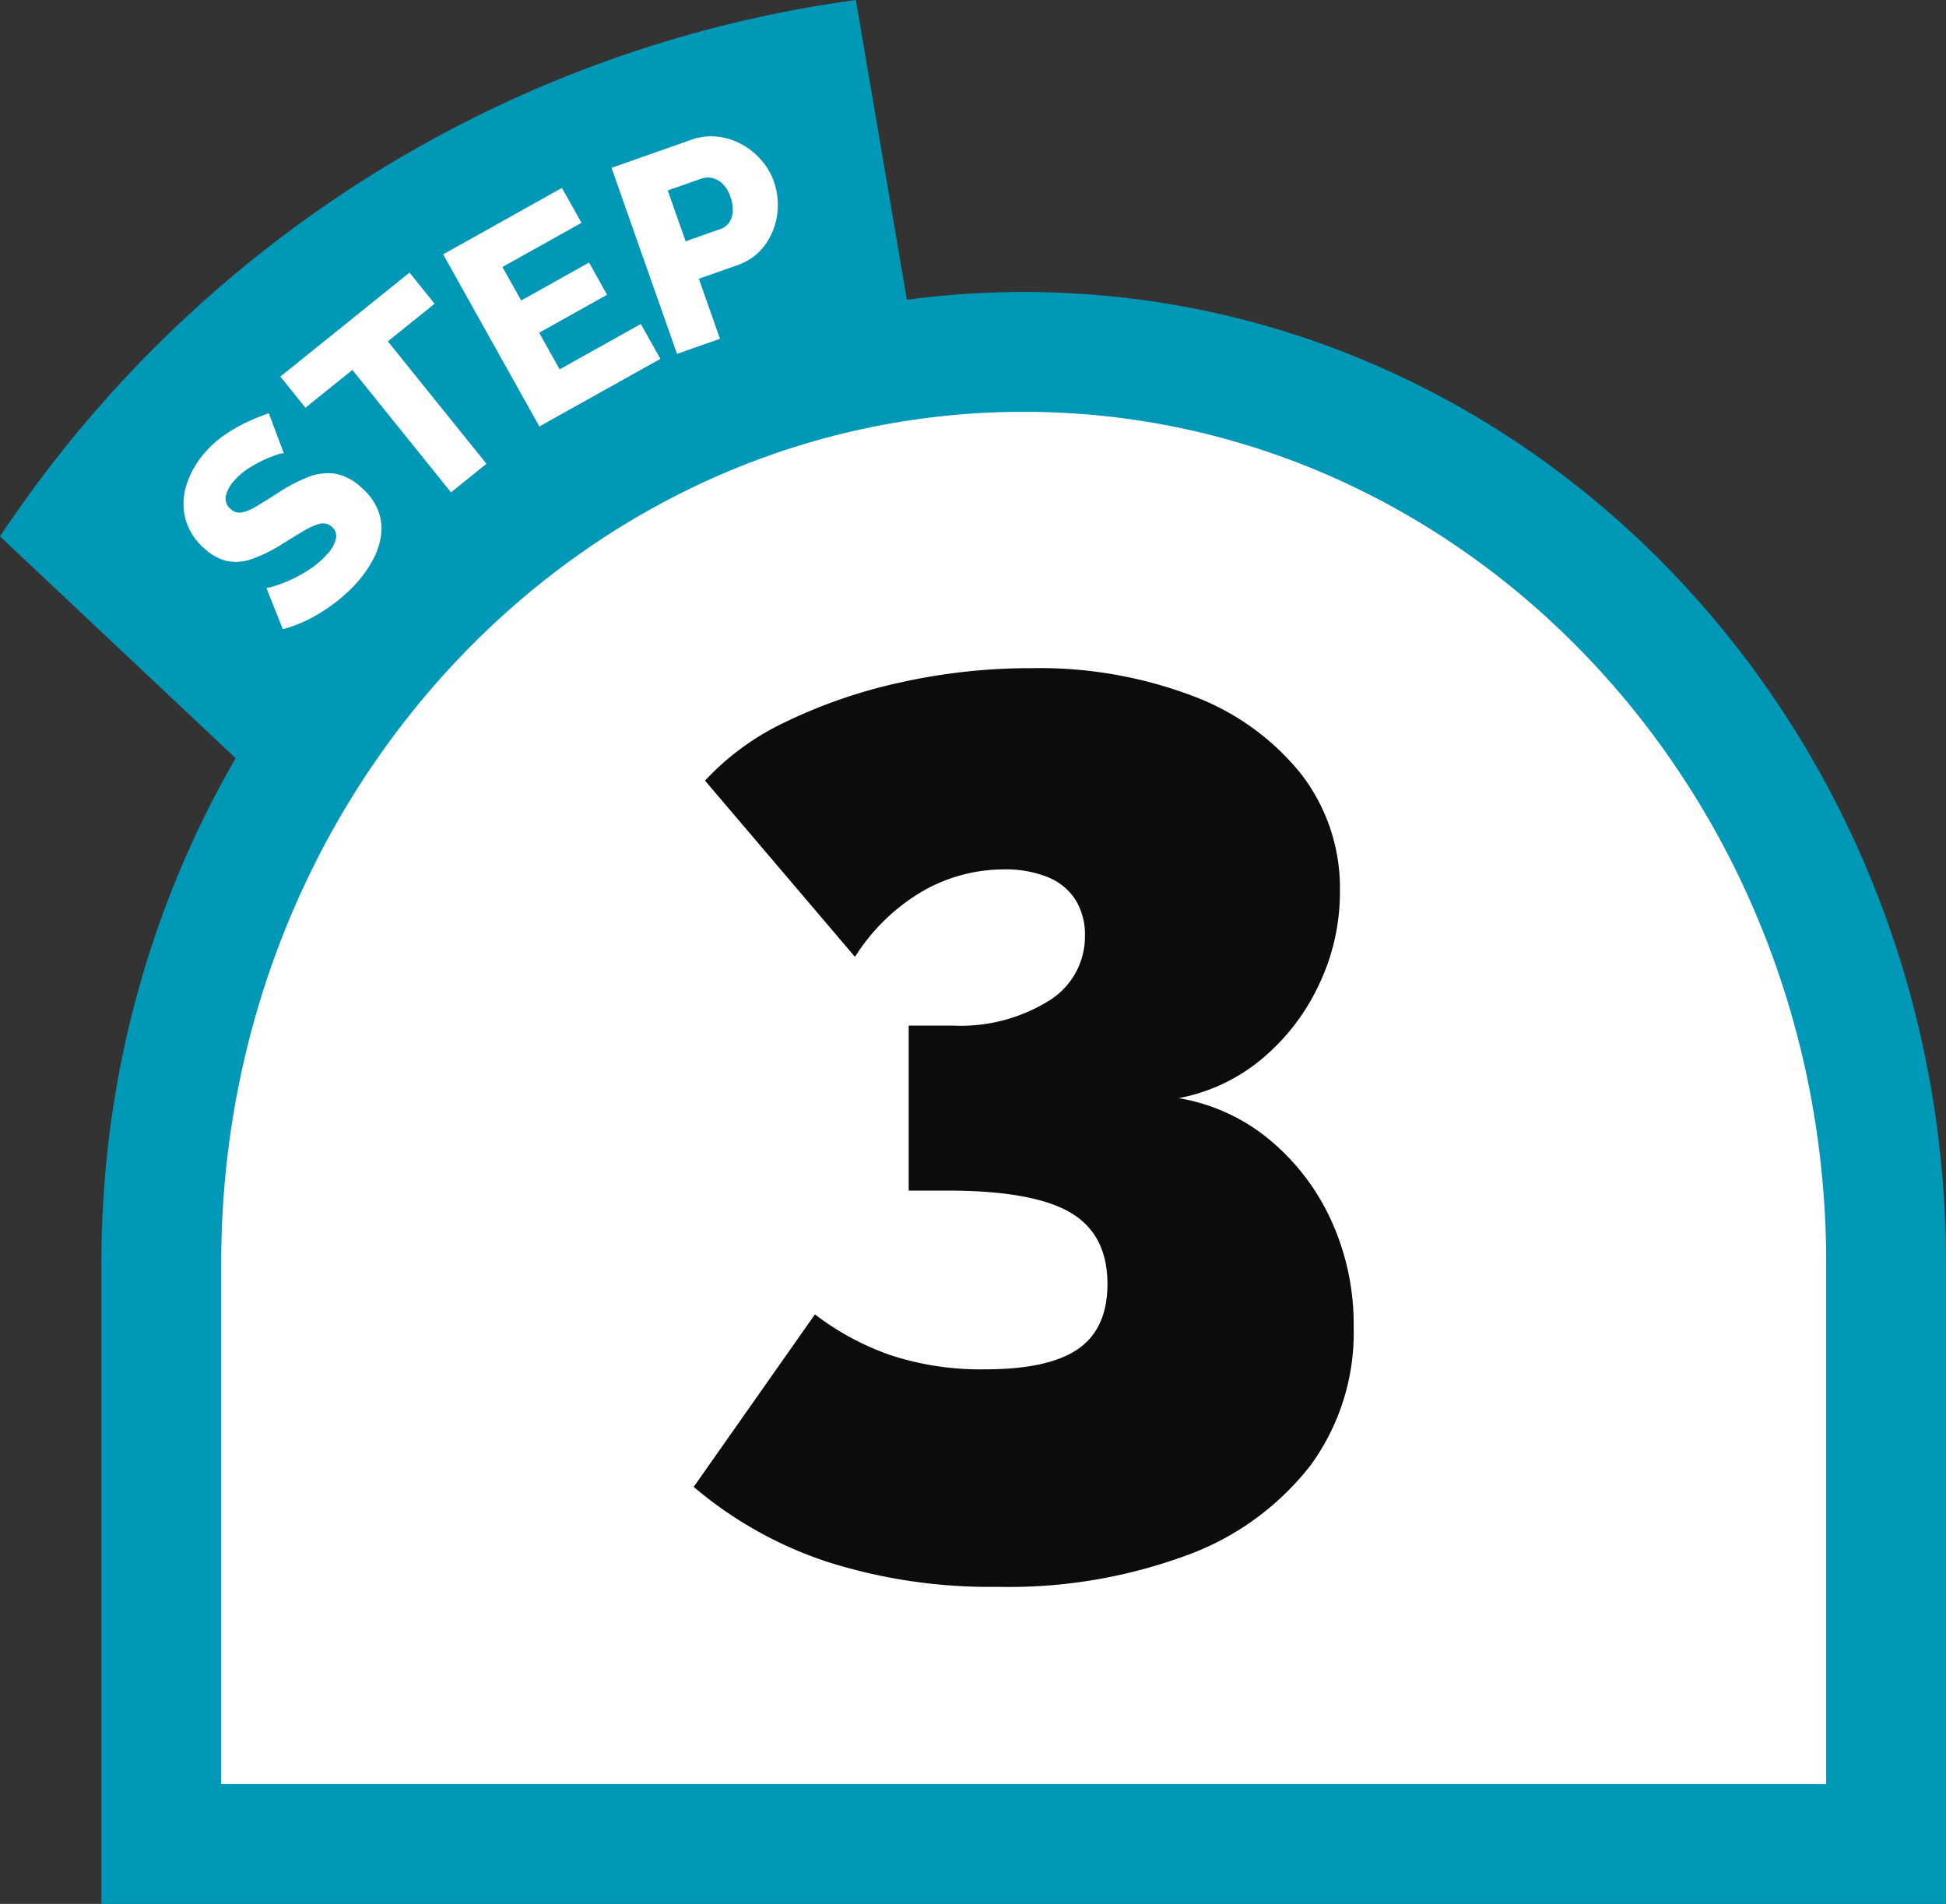
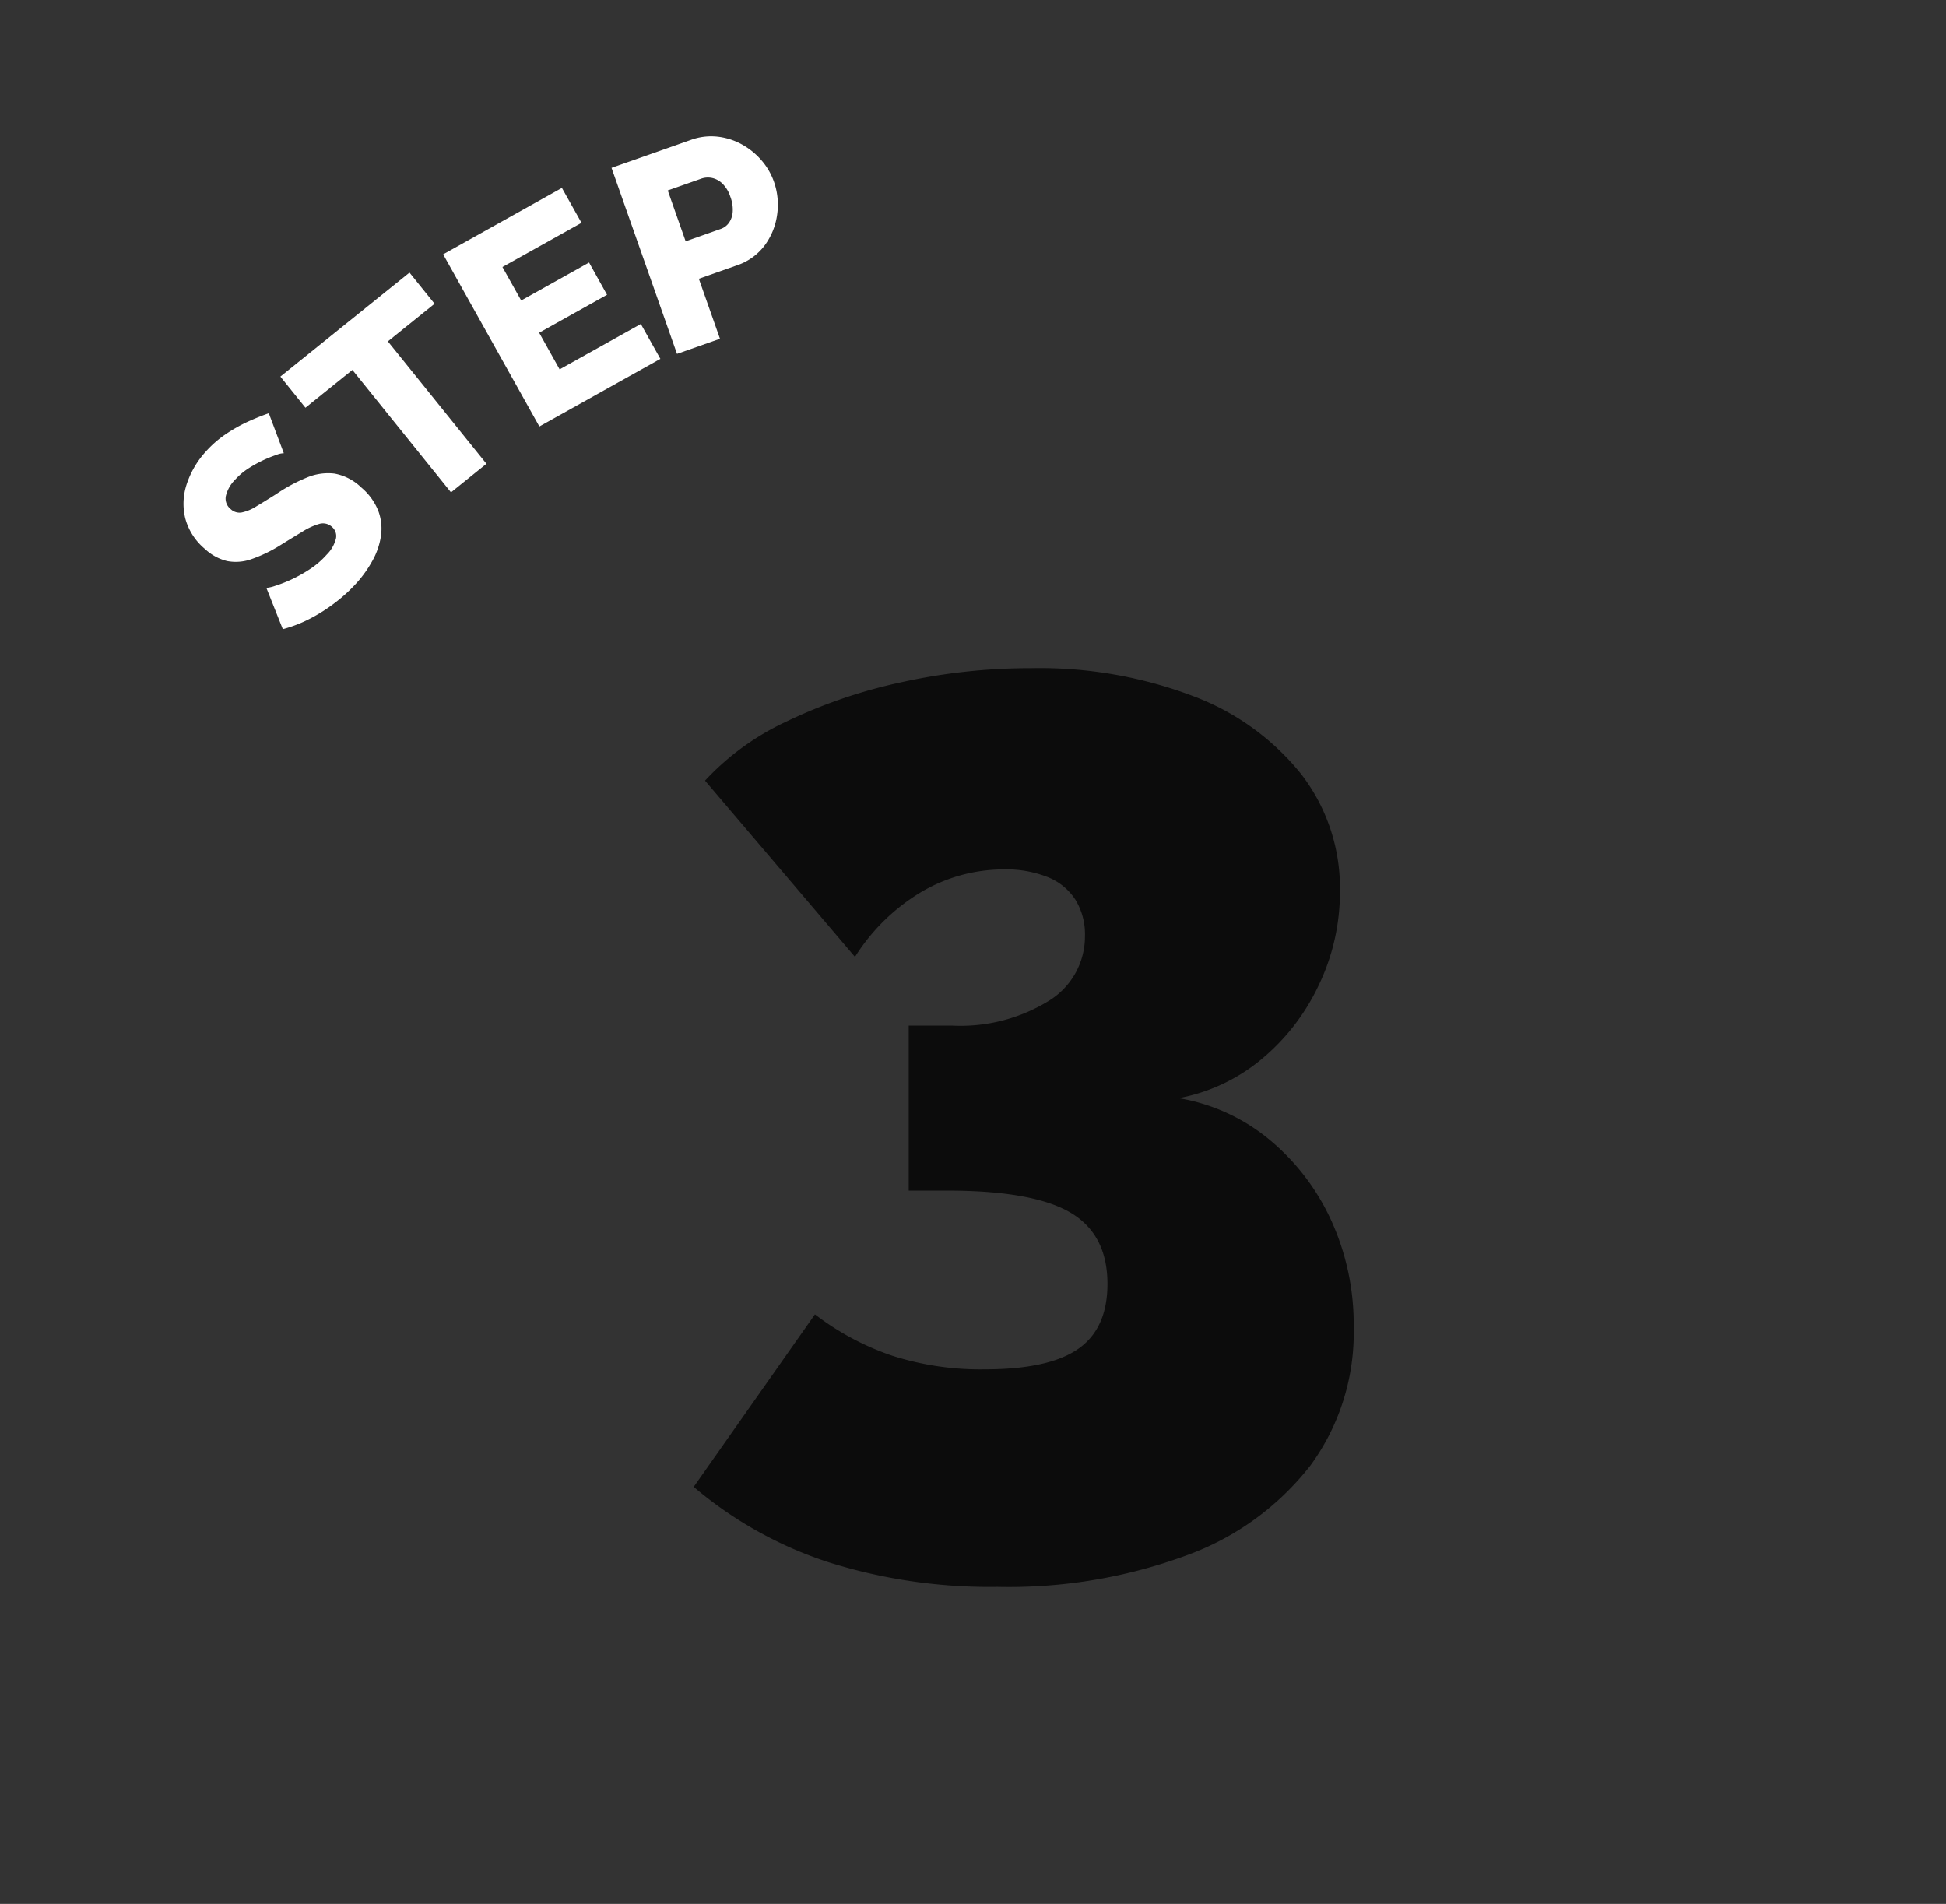
<svg xmlns="http://www.w3.org/2000/svg" width="162.428" height="158.91" viewBox="0 0 162.428 158.91">
  <rect x="0" y="0" width="162.428" height="158.91" fill="#333333" stroke="none" />
  <g id="Group_253" data-name="Group 253" transform="translate(0)">
    <g id="Group_207" data-name="Group 207" transform="translate(0 0)">
-       <path id="Path_1434" data-name="Path 1434" d="M36.837,13.967,31.909-14.988A102.268,102.268,0,0,0-39.529,29.786l19.873,18.7,5.027,3.035L-6.1,45.3A66.231,66.231,0,0,1,22.336,24.548Z" transform="translate(39.529 14.988)" fill="#0098b6" />
-     </g>
+       </g>
    <g id="Group_213" data-name="Group 213" transform="translate(13.463 29.372)">
-       <path id="Path_1440" data-name="Path 1440" d="M69.445,60.074V11.581c0-42-32.228-76.045-71.982-76.045S-74.52-30.418-74.52,11.581V60.074Z" transform="translate(74.52 64.464)" fill="#fff" stroke="#0098b6" stroke-width="10" />
-     </g>
+       </g>
    <g id="Group_228" data-name="Group 228" transform="translate(57.905 55.77)">
      <path id="Path_1443" data-name="Path 1443" d="M22.846,15.754a17.9,17.9,0,0,0,4.8-6.192,17.921,17.921,0,0,0,1.773-7.834,15.56,15.56,0,0,0-3.234-9.793,20.991,20.991,0,0,0-9.024-6.51,36.073,36.073,0,0,0-13.51-2.33A49.761,49.761,0,0,0-7.3-15.705a42.929,42.929,0,0,0-9.545,3.286,21.77,21.77,0,0,0-6.729,4.9L-11.058,7.193A16.568,16.568,0,0,1-5.425,1.717,13.613,13.613,0,0,1,1.356-.109a9.386,9.386,0,0,1,3.7.653,4.911,4.911,0,0,1,2.3,1.9,5.51,5.51,0,0,1,.782,2.987,6.305,6.305,0,0,1-3.025,5.434,14.024,14.024,0,0,1-8.033,2.063H-6.573V26.7h3.234q7.094,0,10.224,1.812t3.13,5.977q0,3.73-2.452,5.429t-7.772,1.7a24.144,24.144,0,0,1-7.772-1.148A22.439,22.439,0,0,1-14.4,37.03l-10.119,14.4a33.287,33.287,0,0,0,11.162,6.259A44.76,44.76,0,0,0,.834,59.772a42.855,42.855,0,0,0,15.857-2.654,23.042,23.042,0,0,0,10.276-7.488,18.762,18.762,0,0,0,3.6-11.526,20.9,20.9,0,0,0-1.878-8.923,18.978,18.978,0,0,0-5.164-6.744,16,16,0,0,0-7.563-3.454,15.173,15.173,0,0,0,6.885-3.228" transform="translate(24.516 16.905)" fill="#0c0c0c" />
    </g>
    <g id="Group_229" data-name="Group 229" transform="translate(15.317 11.378)">
      <path id="Path_1444" data-name="Path 1444" d="M3.434,11.149q-.806.278-1.741.7A12.947,12.947,0,0,0-.165,12.9a8.9,8.9,0,0,0-1.692,1.488,7.476,7.476,0,0,0-1.559,2.678,5.147,5.147,0,0,0-.124,2.85,4.994,4.994,0,0,0,1.634,2.552A4.129,4.129,0,0,0-.038,23.488a3.885,3.885,0,0,0,2.021-.16,11.844,11.844,0,0,0,2.43-1.175q1.029-.638,1.828-1.12a5.526,5.526,0,0,1,1.4-.645,1.1,1.1,0,0,1,1.07.253,1,1,0,0,1,.33.96,2.869,2.869,0,0,1-.771,1.347,7,7,0,0,1-1.437,1.234,11.946,11.946,0,0,1-1.557.865,11.268,11.268,0,0,1-1.323.514,3.023,3.023,0,0,1-.721.166l1.372,3.448a11.158,11.158,0,0,0,2.239-.864,13.971,13.971,0,0,0,2.127-1.35A13.037,13.037,0,0,0,10.8,25.277a9.952,9.952,0,0,0,1.325-1.893,6.017,6.017,0,0,0,.678-2.048,4.218,4.218,0,0,0-.238-2.056,4.907,4.907,0,0,0-1.41-1.932,4.323,4.323,0,0,0-2.233-1.161,4.533,4.533,0,0,0-2.3.326A13.784,13.784,0,0,0,4.05,17.9q-.979.617-1.669,1.03a3.627,3.627,0,0,1-1.2.5,1.062,1.062,0,0,1-.925-.276,1.125,1.125,0,0,1-.411-1.08A2.848,2.848,0,0,1,.6,16.721a5.5,5.5,0,0,1,1.142-.972,10.643,10.643,0,0,1,2.355-1.132,1.662,1.662,0,0,1,.591-.128ZM15.178-.591,4.4,8.089l2.092,2.6,3.92-3.155,8.23,10.22,2.96-2.386L13.372,5.151l3.9-3.141Zm12.53,8.077L26,4.43l5.666-3.168-1.5-2.691L24.5,1.739,22.935-1.055l6.6-3.688L27.9-7.656,17.987-2.113l8.031,14.368,10.1-5.645L34.487,3.7ZM41.093,4.932,39.329-.075l3.149-1.109a4.8,4.8,0,0,0,2.347-1.675,5.576,5.576,0,0,0,1.039-2.566,5.771,5.771,0,0,0-.27-2.757,5.539,5.539,0,0,0-1.049-1.793A5.95,5.95,0,0,0,42.9-11.3a5.414,5.414,0,0,0-2.03-.636,4.931,4.931,0,0,0-2.2.27L32.04-9.331,37.507,6.194ZM36.734-7.445l2.8-.985a1.69,1.69,0,0,1,.875-.062,1.775,1.775,0,0,1,.877.466,2.677,2.677,0,0,1,.67,1.1,3.014,3.014,0,0,1,.2,1.258,1.8,1.8,0,0,1-.315.922,1.4,1.4,0,0,1-.68.51L38.228-3.2Z" transform="translate(3.685 11.964)" fill="#fff" />
    </g>
  </g>
</svg>